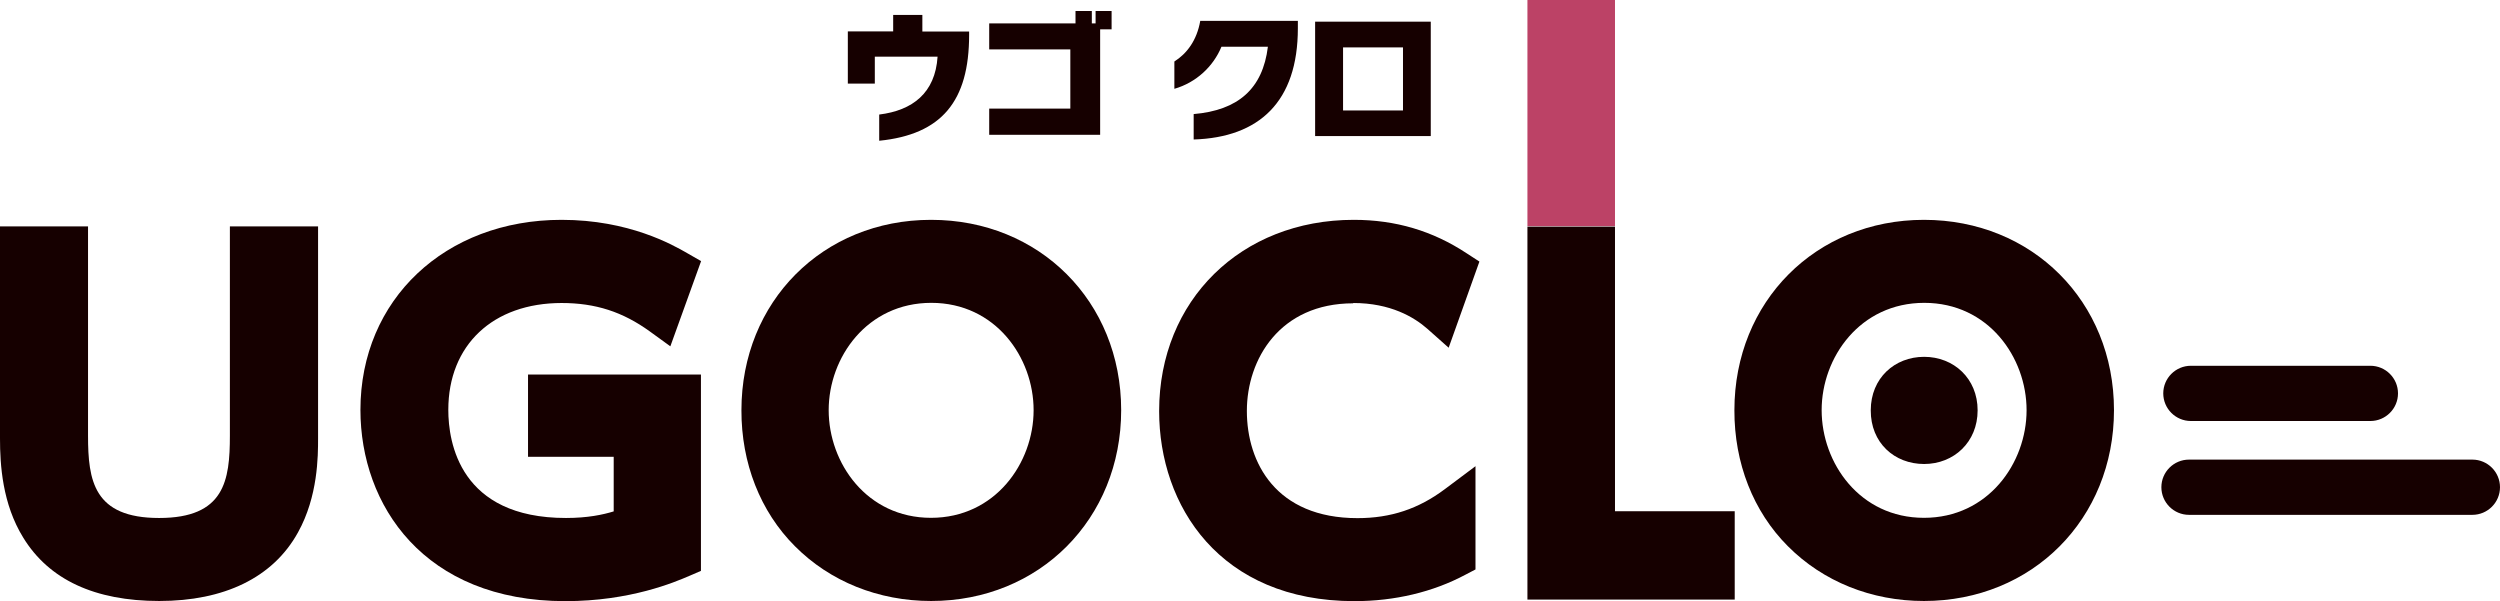
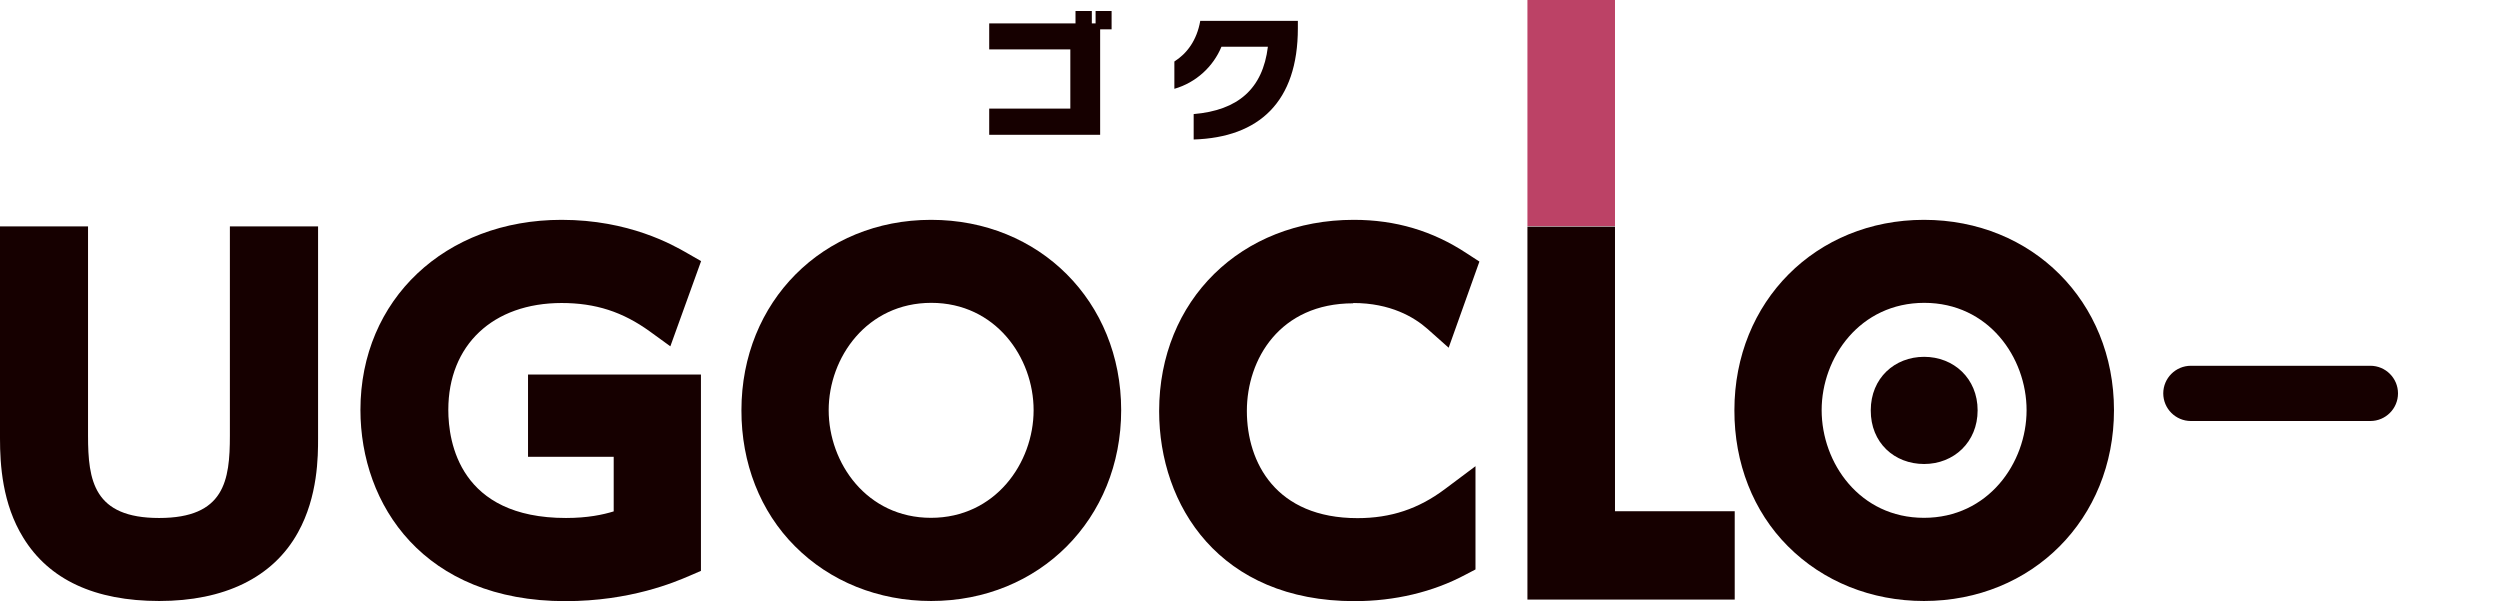
<svg xmlns="http://www.w3.org/2000/svg" id="_レイヤー_1" data-name="レイヤー 1" viewBox="0 0 159.32 38.31">
  <defs>
    <style>
      .cls-1 {
        fill: #bc4266;
      }

      .cls-1, .cls-2 {
        stroke-width: 0px;
      }

      .cls-2 {
        fill: #160000;
      }
    </style>
  </defs>
  <g>
    <g>
      <path class="cls-2" d="m14.65,27.76c0,2.87-.34,5.25-4.51,5.25s-4.53-2.38-4.53-5.25v-13.33H0v13.51c0,1.68.15,4.17,1.48,6.32,1.64,2.68,4.56,4.04,8.67,4.04s7.24-1.47,8.84-4.37c1.28-2.3,1.28-4.88,1.28-5.99v-13.51h-5.62v13.33Z" />
      <path class="cls-2" d="m35.79,19.31c2.16,0,3.89.56,5.62,1.81l1.31.95,1.96-5.43-.89-.51c-.92-.53-3.71-2.12-8-2.12-7.43,0-12.82,5.09-12.82,12.11,0,6.06,4.04,12.19,13.06,12.19,4.14,0,6.97-1.21,7.9-1.61l.74-.32v-12.51h-11.02v5.24h5.46v3.48c-.68.21-1.66.42-3.04.42-6.77,0-7.5-4.82-7.5-6.89,0-4.13,2.84-6.81,7.23-6.81Z" />
      <path class="cls-2" d="m59.33,14.01c-6.89,0-12.08,5.21-12.08,12.13-.01,3.37,1.2,6.46,3.41,8.67,2.24,2.25,5.32,3.49,8.68,3.49,6.9,0,12.11-5.23,12.11-12.16s-5.21-12.13-12.11-12.13Zm6.54,12.13c0,3.37-2.45,6.86-6.54,6.86s-6.52-3.49-6.52-6.86,2.45-6.84,6.54-6.84,6.52,3.48,6.52,6.84Z" />
      <path class="cls-2" d="m86.24,19.31c2.37,0,3.88.9,4.73,1.65l1.35,1.2,1.96-5.49-.8-.52c-2.18-1.44-4.54-2.14-7.21-2.14-7.18,0-12.4,5.13-12.4,12.19,0,6.02,3.85,12.11,12.45,12.11,2.56,0,5-.58,7.06-1.68l.65-.34v-6.58l-1.95,1.46c-1.68,1.26-3.45,1.85-5.57,1.85-5.19,0-7.05-3.53-7.05-6.83s2.1-6.86,6.78-6.86Z" />
      <polygon class="cls-2" points="102.92 14.44 97.34 14.44 97.34 38.21 110.55 38.21 110.55 32.58 102.92 32.58 102.92 14.44" />
      <polyline class="cls-1" points="102.92 14.41 102.92 0 97.34 0 97.34 14.41" />
      <path class="cls-2" d="m122.61,14.01c-6.89,0-12.08,5.21-12.08,12.13-.01,3.37,1.2,6.46,3.41,8.67,2.24,2.25,5.32,3.49,8.67,3.49,6.9,0,12.11-5.23,12.11-12.16s-5.21-12.13-12.11-12.13Zm6.54,12.13c0,3.37-2.45,6.86-6.54,6.86s-6.52-3.49-6.52-6.86,2.45-6.84,6.54-6.84,6.52,3.48,6.52,6.84Z" />
    </g>
    <path class="cls-2" d="m122.62,22.74c1.89,0,3.41,1.38,3.41,3.41s-1.52,3.42-3.41,3.42-3.41-1.35-3.4-3.42c0-2.06,1.53-3.41,3.4-3.41" />
    <path class="cls-2" d="m151.06,26.83h-11.44c-.97,0-1.76-.79-1.76-1.76s.79-1.76,1.76-1.76h11.44c.97,0,1.76.79,1.76,1.76s-.79,1.76-1.76,1.76Z" />
-     <path class="cls-2" d="m157.56,32.81h-18.06c-.97,0-1.76-.79-1.76-1.76s.79-1.76,1.76-1.76h18.06c.97,0,1.76.79,1.76,1.76s-.79,1.76-1.76,1.76Z" />
  </g>
  <g>
-     <path class="cls-2" d="m56.03,8.97v-1.67c2.12-.26,3.57-1.37,3.72-3.69h-4v1.72h-1.72v-3.33h2.89V.95h1.86v1.06h2.98v.22c0,4.21-1.74,6.34-5.73,6.74Z" />
    <path class="cls-2" d="m70.11,1.88v6.71h-7.07v-1.67h5.17v-3.77h-5.17v-1.66h5.5v-.79h1.04v.79h.24v-.79h1.02v1.17h-.72Z" />
    <path class="cls-2" d="m76.07,8.89v-1.62c2.82-.24,4.4-1.6,4.73-4.29h-2.96c-.52,1.26-1.61,2.28-3,2.68v-1.74c.8-.51,1.43-1.34,1.65-2.59h6.22v.47c0,4.68-2.46,6.96-6.64,7.09Z" />
-     <path class="cls-2" d="m83.81,8.67V1.38h7.37v7.29h-7.37Zm5.6-5.65h-3.82v4.02h3.82V3.02Z" />
  </g>
</svg>